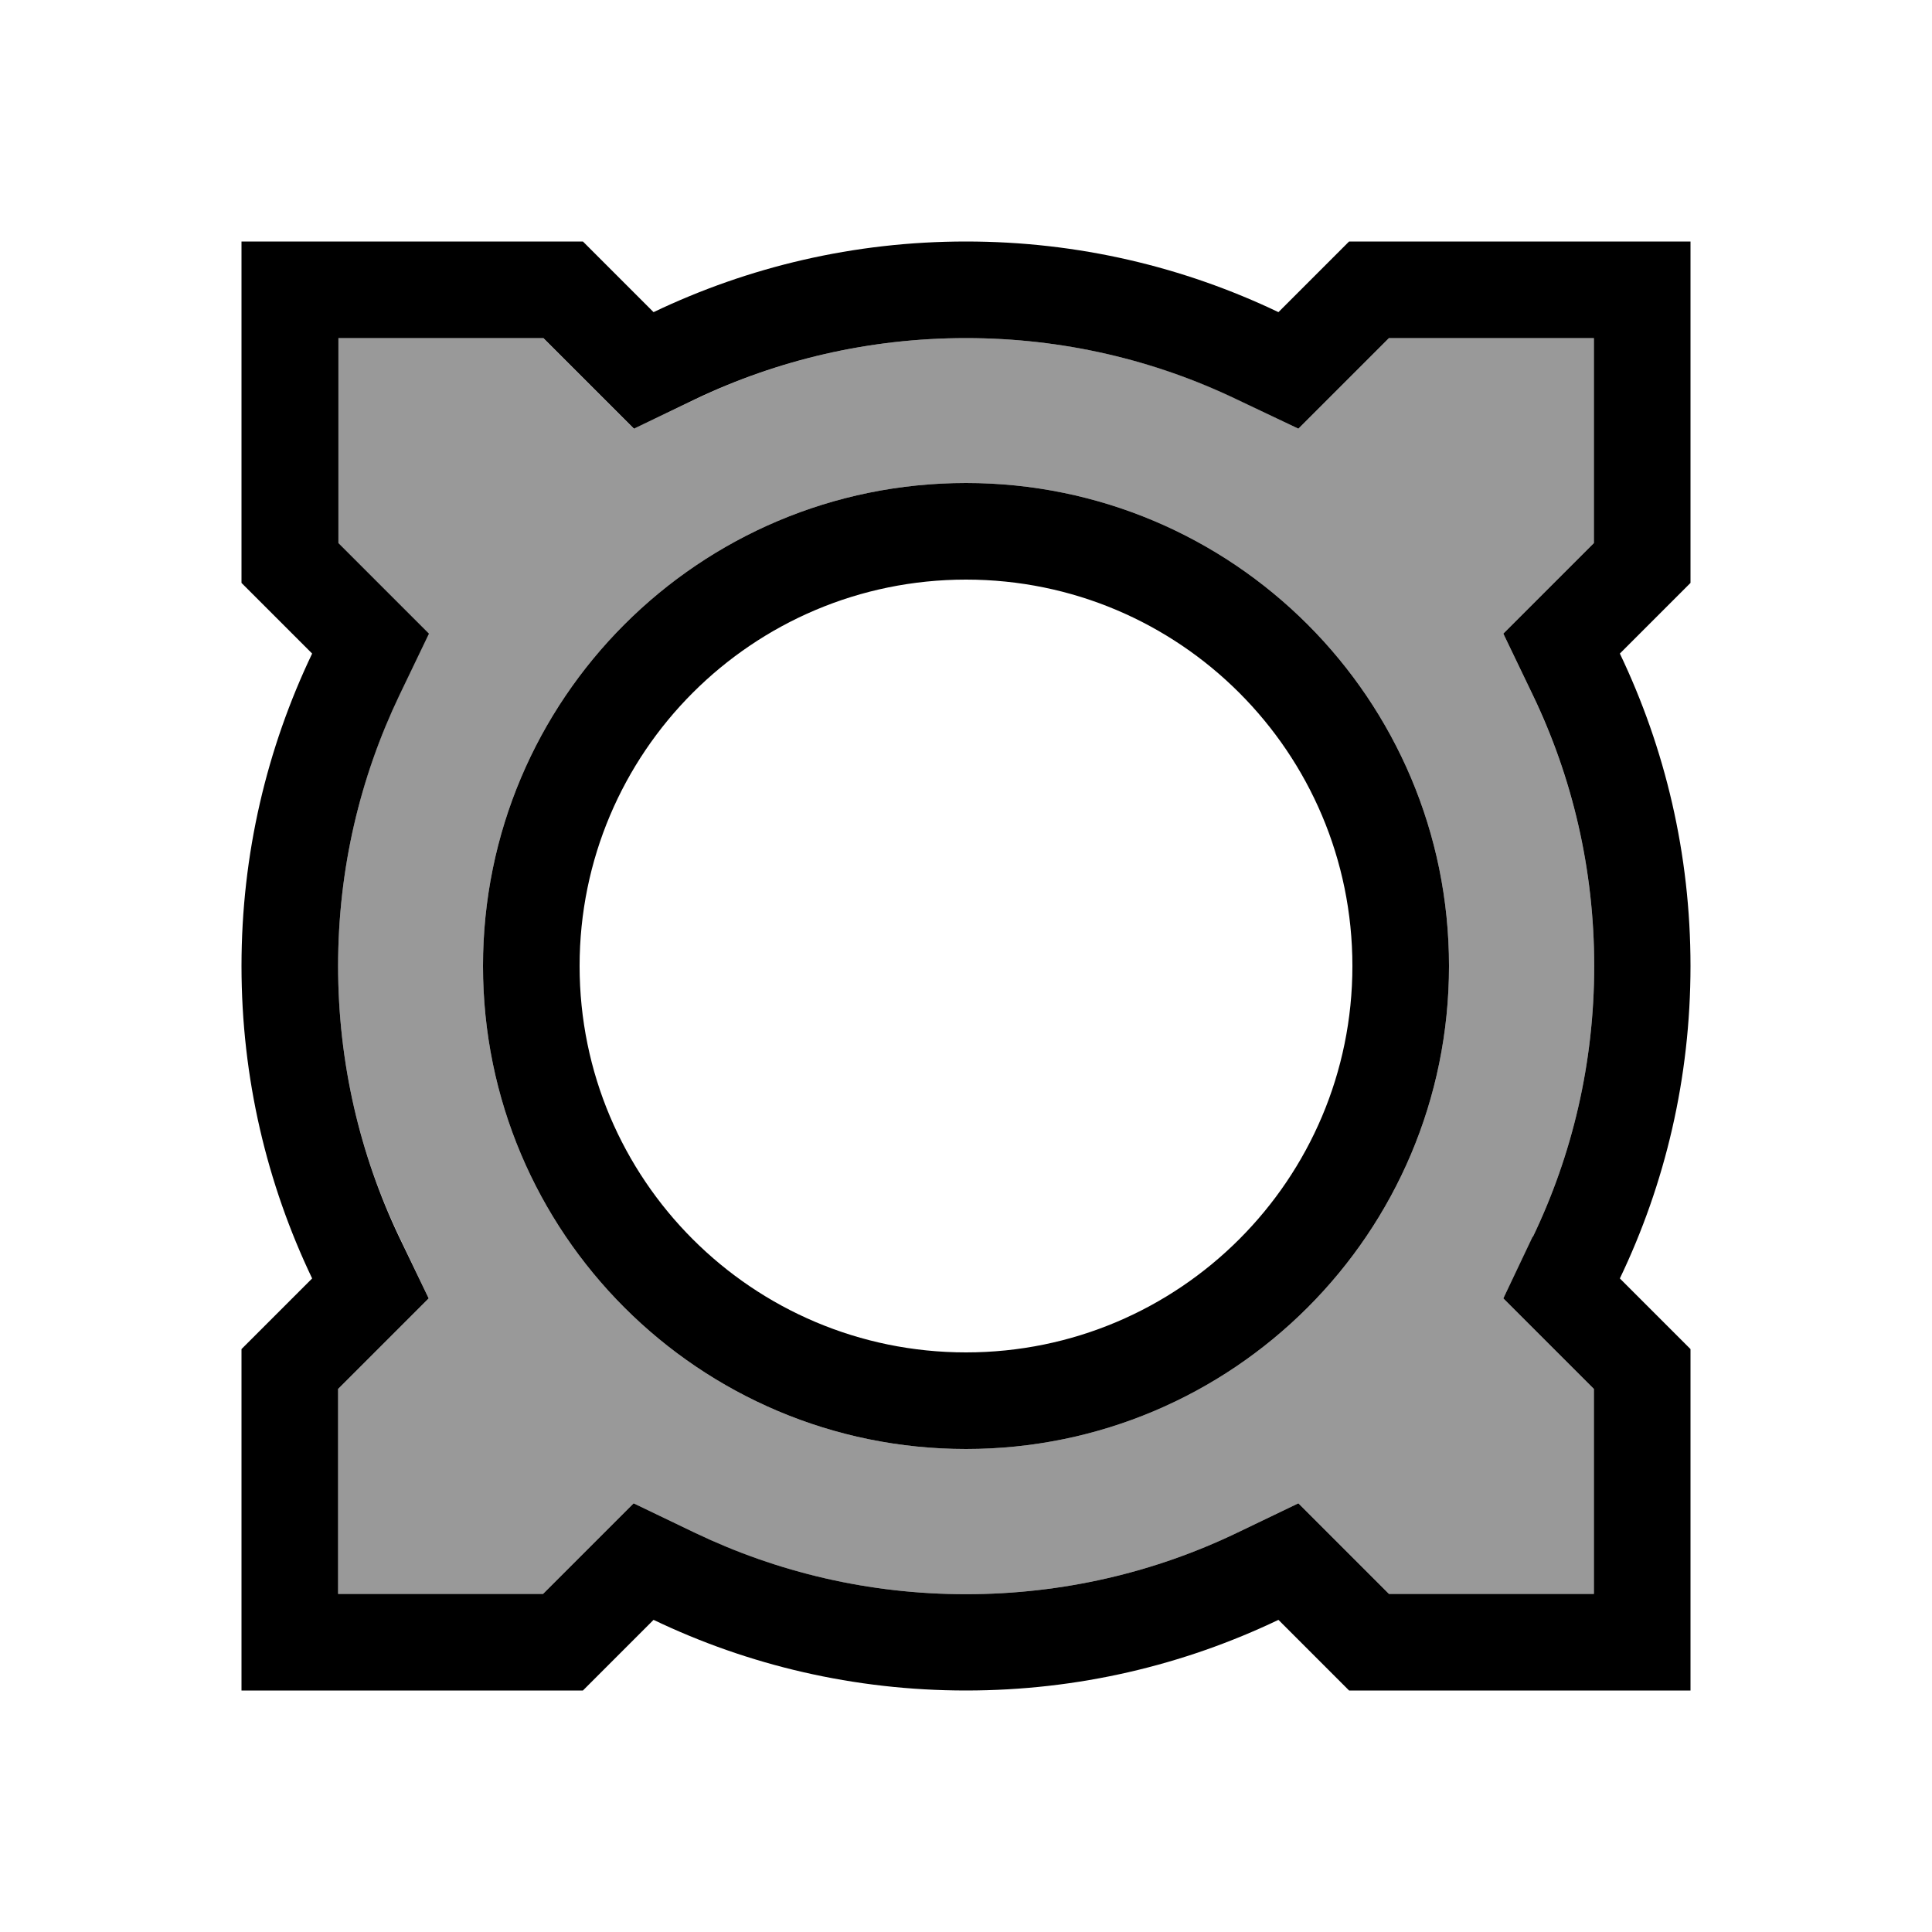
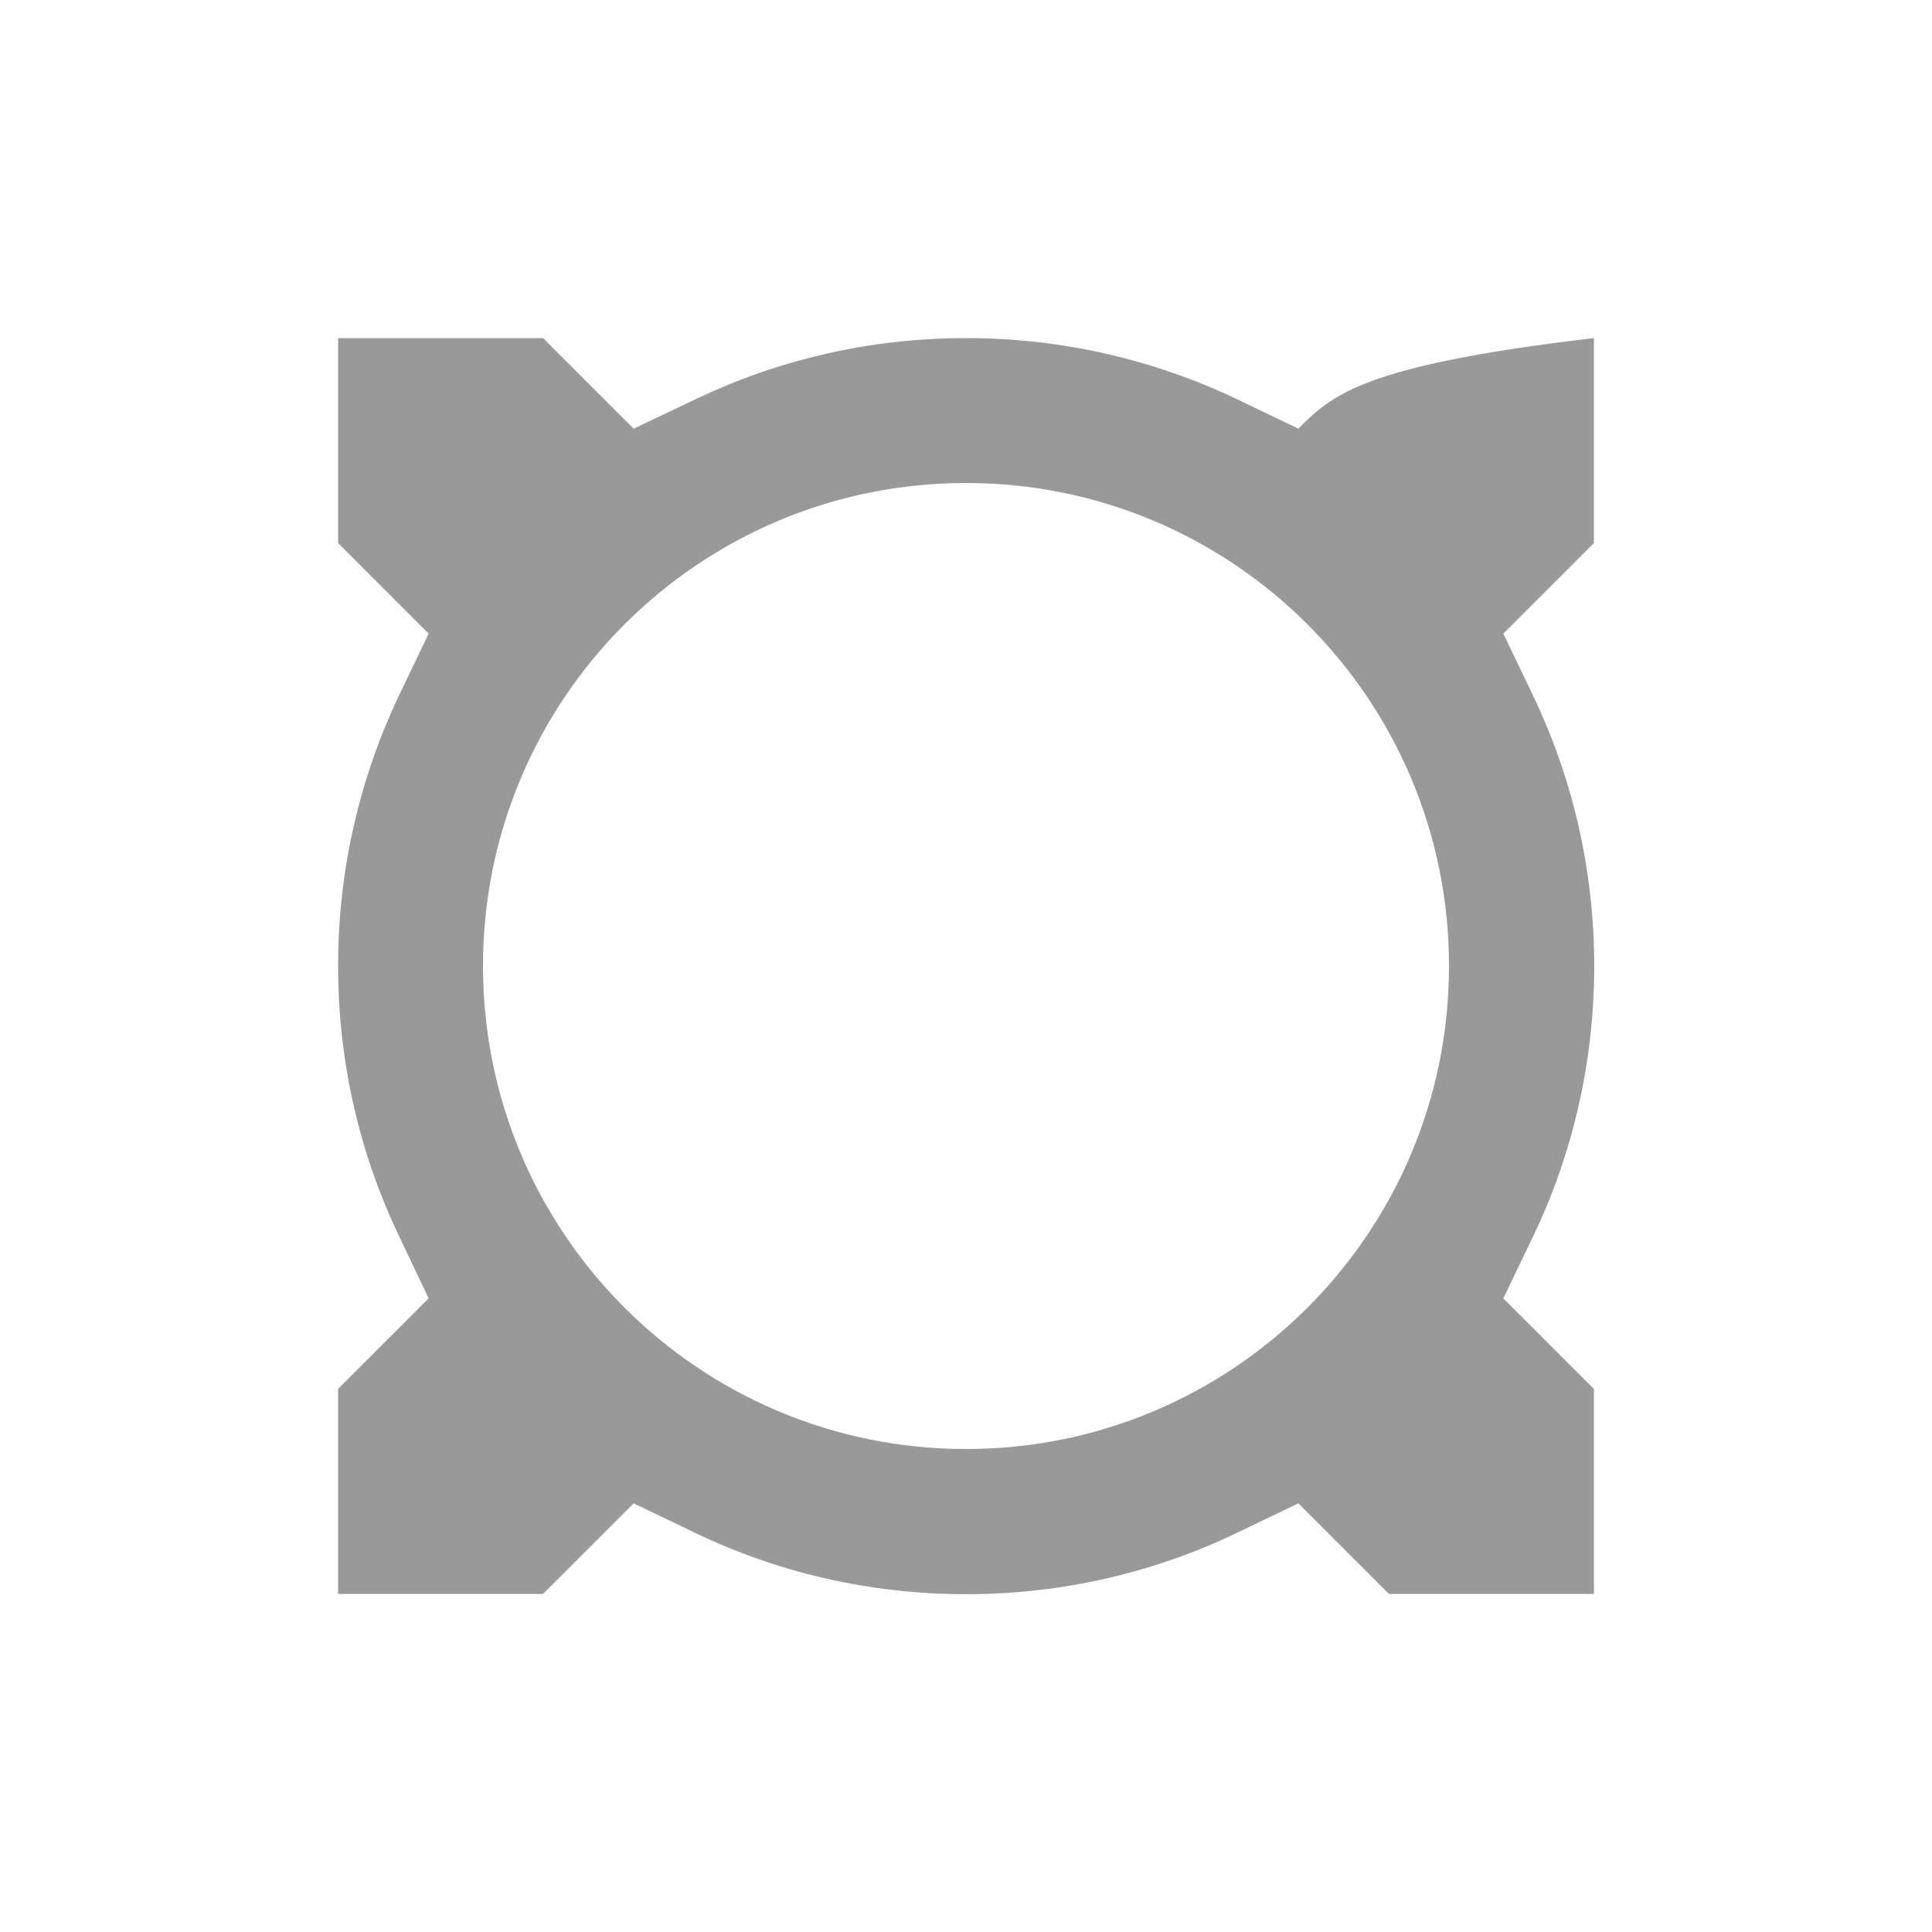
<svg xmlns="http://www.w3.org/2000/svg" viewBox="0 0 640 640">
-   <path opacity=".4" fill="currentColor" d="M112 112L112 179.9L142 209.9L132.2 230.3C119.3 257.5 112 287.8 112 320C112 352.2 119.3 382.6 132.3 409.7L142 430.1C131 441.1 121 451.1 112 460.1L112 528L179.9 528C188.9 519 198.9 509 209.9 498L230.3 507.8C257.4 520.8 287.8 528.1 320 528.1C352.2 528.1 382.6 520.8 409.7 507.8L430.1 498C441.1 509 451.1 519 460.1 528L528 528L528 460.1C519 451.1 509 441.1 498 430.1L507.8 409.7C520.8 382.6 528.1 352.2 528.1 320C528.1 287.8 520.8 257.5 507.8 230.3L498 209.9C509 198.9 519 188.9 528 179.9L528 112L460.1 112C451.1 121 441.1 131 430.1 142L409.7 132.2C382.6 119.3 352.2 112 320 112C287.8 112 257.5 119.3 230.3 132.3L209.9 142C198.9 131 188.9 121 179.9 112L112 112zM480 320C480 408.4 408.4 480 320 480C231.6 480 160 408.4 160 320C160 231.6 231.6 160 320 160C408.4 160 480 231.6 480 320z" />
-   <path fill="currentColor" d="M507.7 409.7L498 430.1C509 441.1 519 451.1 528 460.1L528 528L460.1 528C451.1 519 441.1 509 430.1 498L409.7 507.8C382.6 520.8 352.2 528.1 320 528.1C287.8 528.1 257.5 520.8 230.3 507.8L209.9 498C198.9 509 188.9 519 179.9 528L112 528L112 460.1C121 451.1 131 441.1 142 430.1L132.2 409.7C119.3 382.6 112 352.2 112 320C112 287.8 119.3 257.5 132.3 230.3L142.1 209.9L112.1 179.9L112.1 112L180 112C189 121 199 131 210 142L230.4 132.2C257.5 119.3 287.8 112 320 112C352.2 112 382.6 119.3 409.7 132.3L430.1 142C441.1 131 451.1 121 460.1 112L528 112L528 179.9C519 188.9 509 198.9 498 209.9L507.8 230.3C520.8 257.4 528.1 287.8 528.1 320C528.1 352.2 520.8 382.6 507.8 409.7zM560 528L560 446.9L536.6 423.5C551.6 392.2 560 357.1 560 320C560 282.9 551.6 247.9 536.6 216.5L560 193.1L560 80L446.9 80L423.5 103.4C392.1 88.4 357.1 80 320 80C282.9 80 247.9 88.4 216.5 103.4L193.1 80L80 80L80 193.1L103.4 216.5C88.4 247.9 80 282.9 80 320C80 357.1 88.4 392.1 103.4 423.5L80 446.9L80 560L193.1 560L216.5 536.6C247.8 551.6 282.9 560 320 560C357.1 560 392.1 551.6 423.5 536.6L446.9 560L560 560L560 528zM192 320C192 249.3 249.3 192 320 192C390.7 192 448 249.3 448 320C448 390.7 390.7 448 320 448C249.3 448 192 390.7 192 320zM480 320C480 231.6 408.4 160 320 160C231.6 160 160 231.6 160 320C160 408.4 231.6 480 320 480C408.4 480 480 408.4 480 320z" />
+   <path opacity=".4" fill="currentColor" d="M112 112L112 179.9L142 209.9L132.2 230.3C119.3 257.5 112 287.8 112 320C112 352.2 119.3 382.6 132.3 409.7L142 430.1C131 441.1 121 451.1 112 460.1L112 528L179.9 528C188.9 519 198.9 509 209.9 498L230.3 507.8C257.4 520.8 287.8 528.1 320 528.1C352.2 528.1 382.6 520.8 409.7 507.8L430.1 498C441.1 509 451.1 519 460.1 528L528 528L528 460.1C519 451.1 509 441.1 498 430.1L507.8 409.7C520.8 382.6 528.1 352.2 528.1 320C528.1 287.8 520.8 257.5 507.8 230.3L498 209.9C509 198.9 519 188.9 528 179.9L528 112C451.1 121 441.1 131 430.1 142L409.7 132.2C382.6 119.3 352.2 112 320 112C287.8 112 257.5 119.3 230.3 132.3L209.9 142C198.9 131 188.9 121 179.9 112L112 112zM480 320C480 408.4 408.4 480 320 480C231.6 480 160 408.4 160 320C160 231.6 231.6 160 320 160C408.4 160 480 231.6 480 320z" />
</svg>